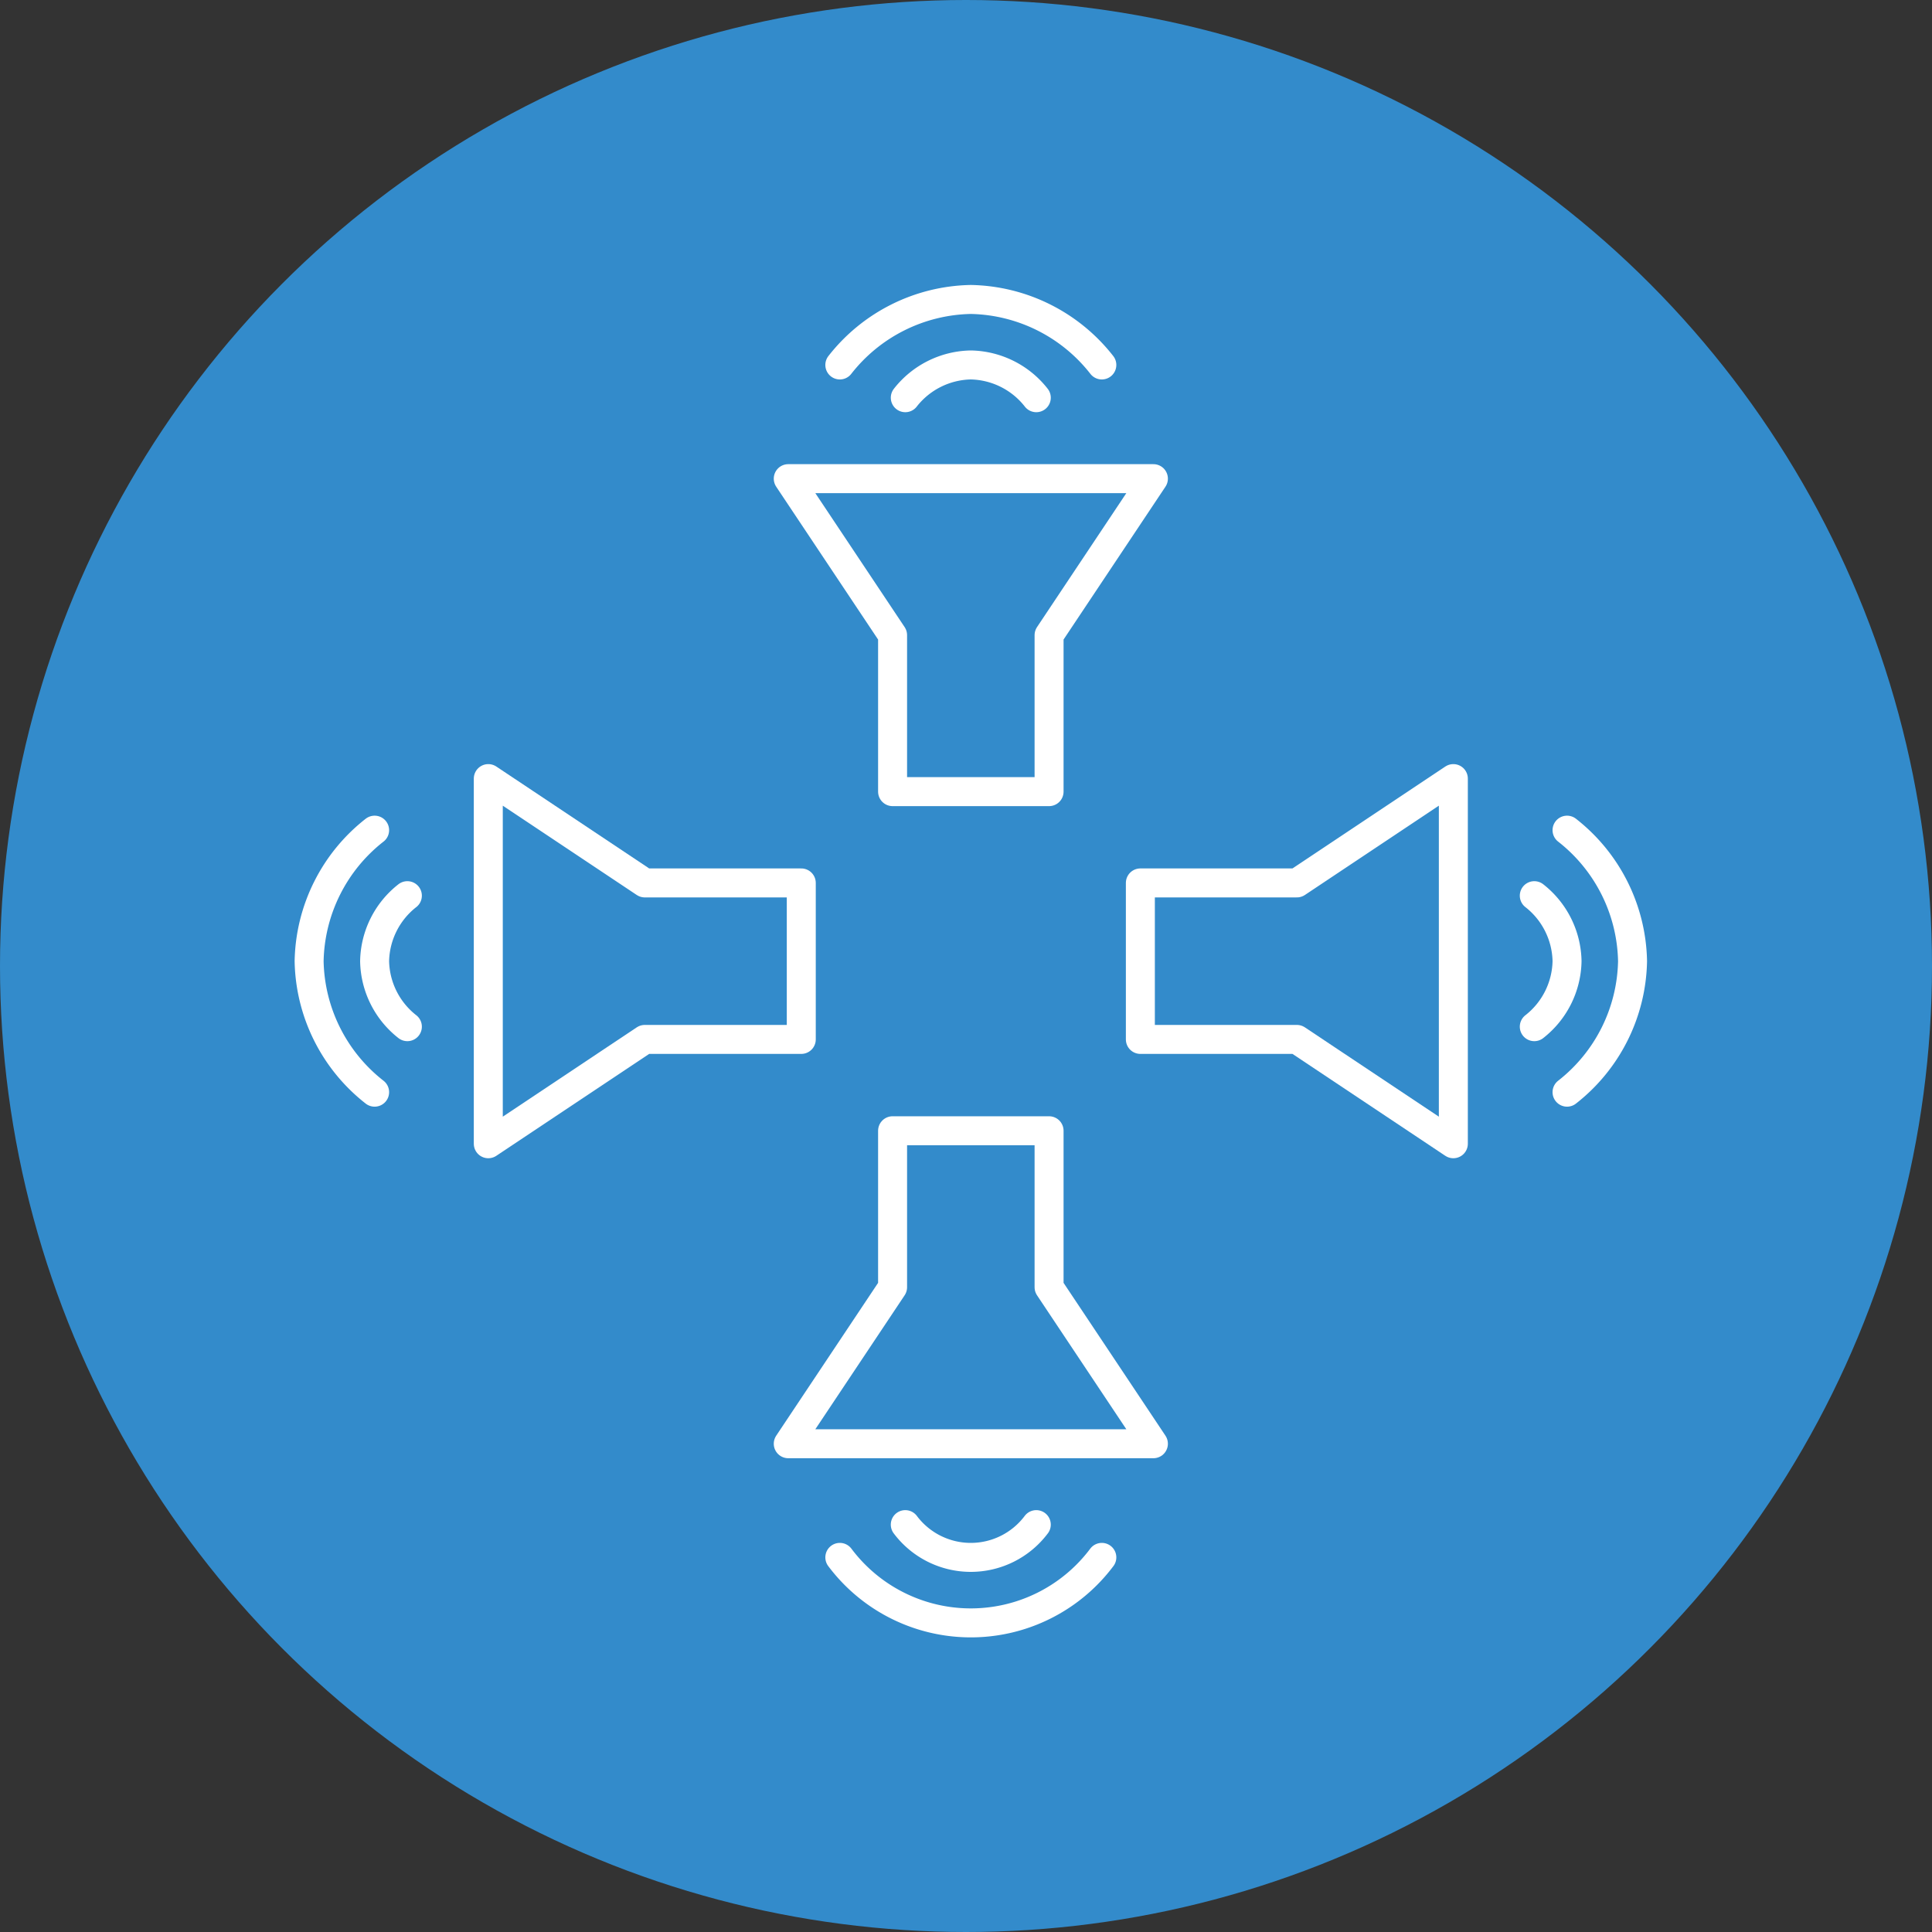
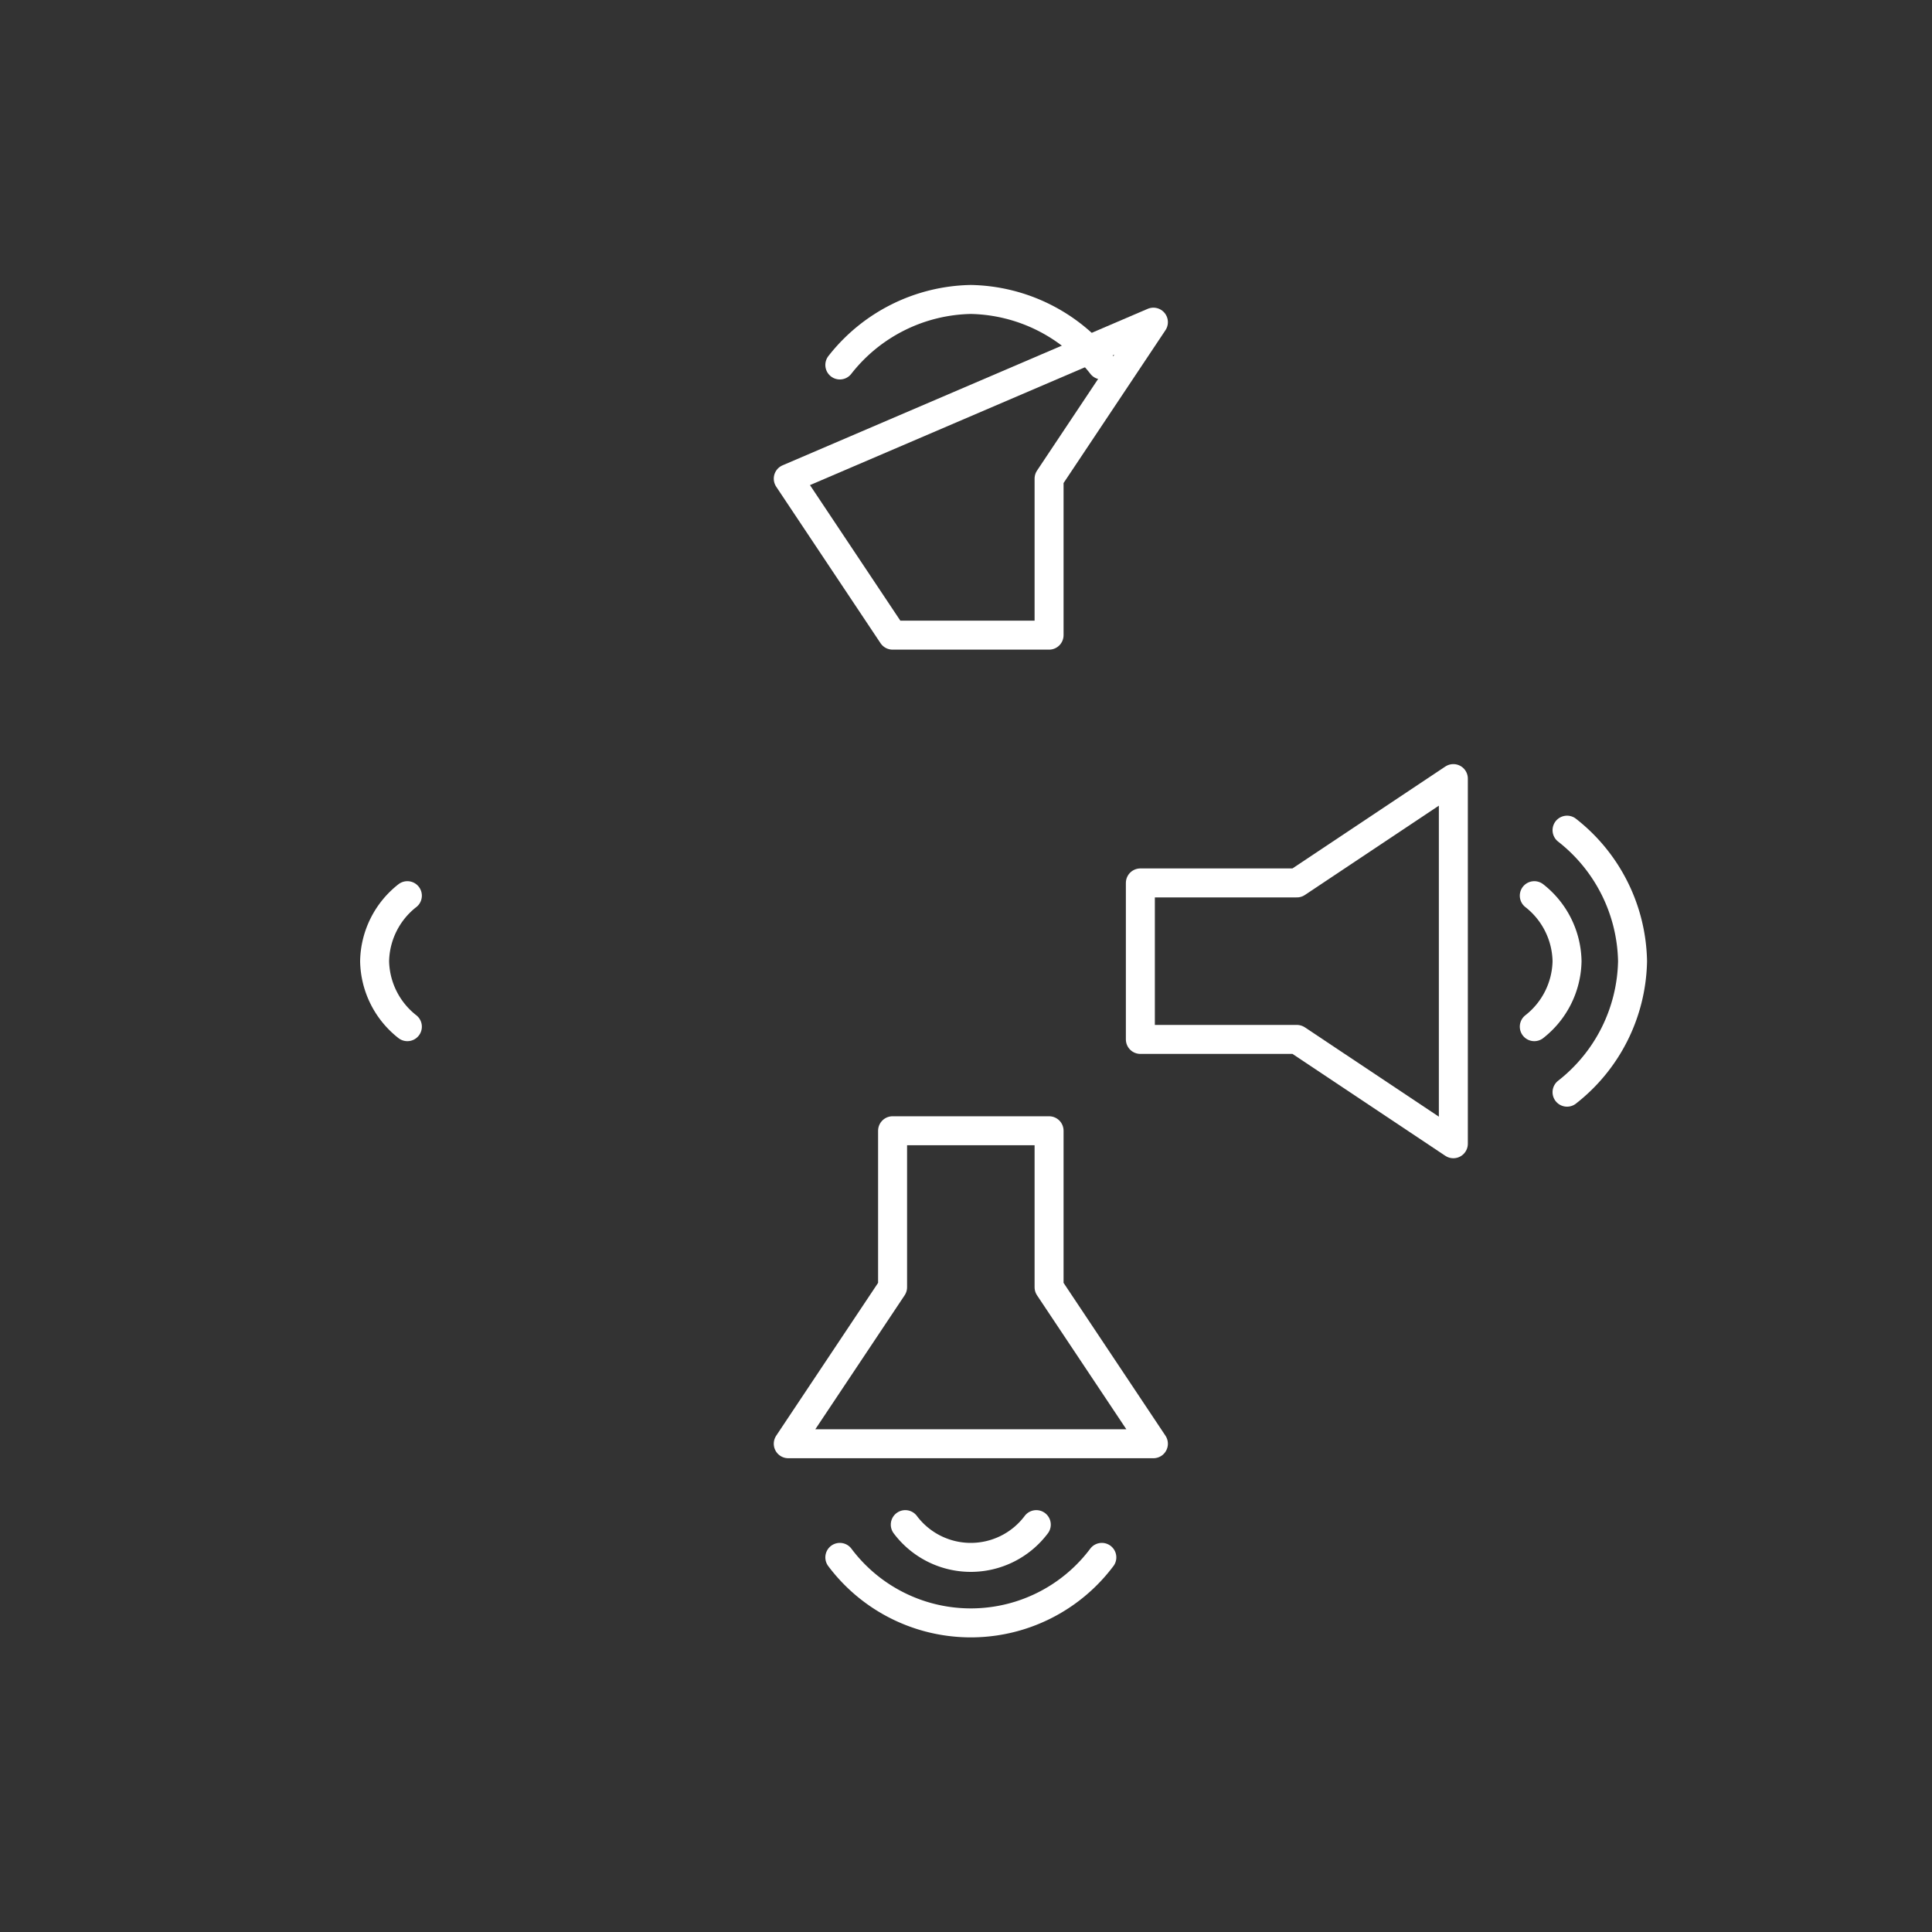
<svg xmlns="http://www.w3.org/2000/svg" width="200" height="200" viewBox="0 0 200 200">
  <rect x="0" y="0" width="200" height="200" fill="#333333" stroke="none" />
  <defs>
    <style>.a{fill:#338bcb;}.b,.c{fill:none;stroke:#fff;stroke-linejoin:round;stroke-width:3px;}.c{stroke-linecap:round;}</style>
  </defs>
-   <circle class="a" cx="100" cy="100" r="100" />
  <g transform="translate(-1021.882 217.769)">
    <g transform="translate(1139.933 -137.168)">
      <path class="b" d="M1240.846-59.877l-16.2-10.8h-16.2v-16.2h16.2l16.2-10.8Z" transform="translate(-1208.447 97.676)" />
      <path class="c" d="M1287.783-88.087a17.63,17.63,0,0,1,6.781,13.561,17.629,17.629,0,0,1-6.781,13.561" transform="translate(-1243.614 93.425)" />
      <path class="c" d="M1281.694-75.907a8.813,8.813,0,0,1,3.39,6.78,8.814,8.814,0,0,1-3.39,6.78" transform="translate(-1240.915 88.026)" />
    </g>
    <g transform="translate(1053.882 -137.168)">
-       <path class="b" d="M1087.2-59.877l16.2-10.8h16.2v-16.2h-16.2l-16.2-10.8Z" transform="translate(-1068.652 97.676)" />
-       <path class="c" d="M1060.662-88.087a17.632,17.632,0,0,0-6.78,13.561,17.629,17.629,0,0,0,6.78,13.561" transform="translate(-1053.882 93.425)" />
      <path class="c" d="M1069.451-75.907a8.815,8.815,0,0,0-3.39,6.78,8.817,8.817,0,0,0,3.39,6.78" transform="translate(-1059.281 88.026)" />
    </g>
    <g transform="translate(1103.482 -100.718)">
      <path class="b" d="M1142.975.2l10.8-16.2V-32.2h16.2V-16l10.8,16.2Z" transform="translate(-1142.975 32.204)" />
      <path class="c" d="M1179.686,47.133a16.951,16.951,0,0,1-27.122,0" transform="translate(-1147.225 -2.964)" />
      <path class="c" d="M1178.3,41.043a8.475,8.475,0,0,1-13.561,0" transform="translate(-1152.624 -0.265)" />
    </g>
    <g transform="translate(1103.482 -186.769)">
-       <path class="b" d="M1142.975-153.449l10.8,16.2v16.2h16.2v-16.2l10.8-16.2Z" transform="translate(-1142.975 171.999)" />
+       <path class="b" d="M1142.975-153.449l10.8,16.2h16.2v-16.2l10.8-16.2Z" transform="translate(-1142.975 171.999)" />
      <path class="c" d="M1179.686-179.989a17.63,17.63,0,0,0-13.561-6.78,17.63,17.63,0,0,0-13.561,6.78" transform="translate(-1147.225 186.769)" />
-       <path class="c" d="M1178.3-171.2a8.813,8.813,0,0,0-6.78-3.39,8.815,8.815,0,0,0-6.78,3.39" transform="translate(-1152.624 181.37)" />
    </g>
  </g>
</svg>